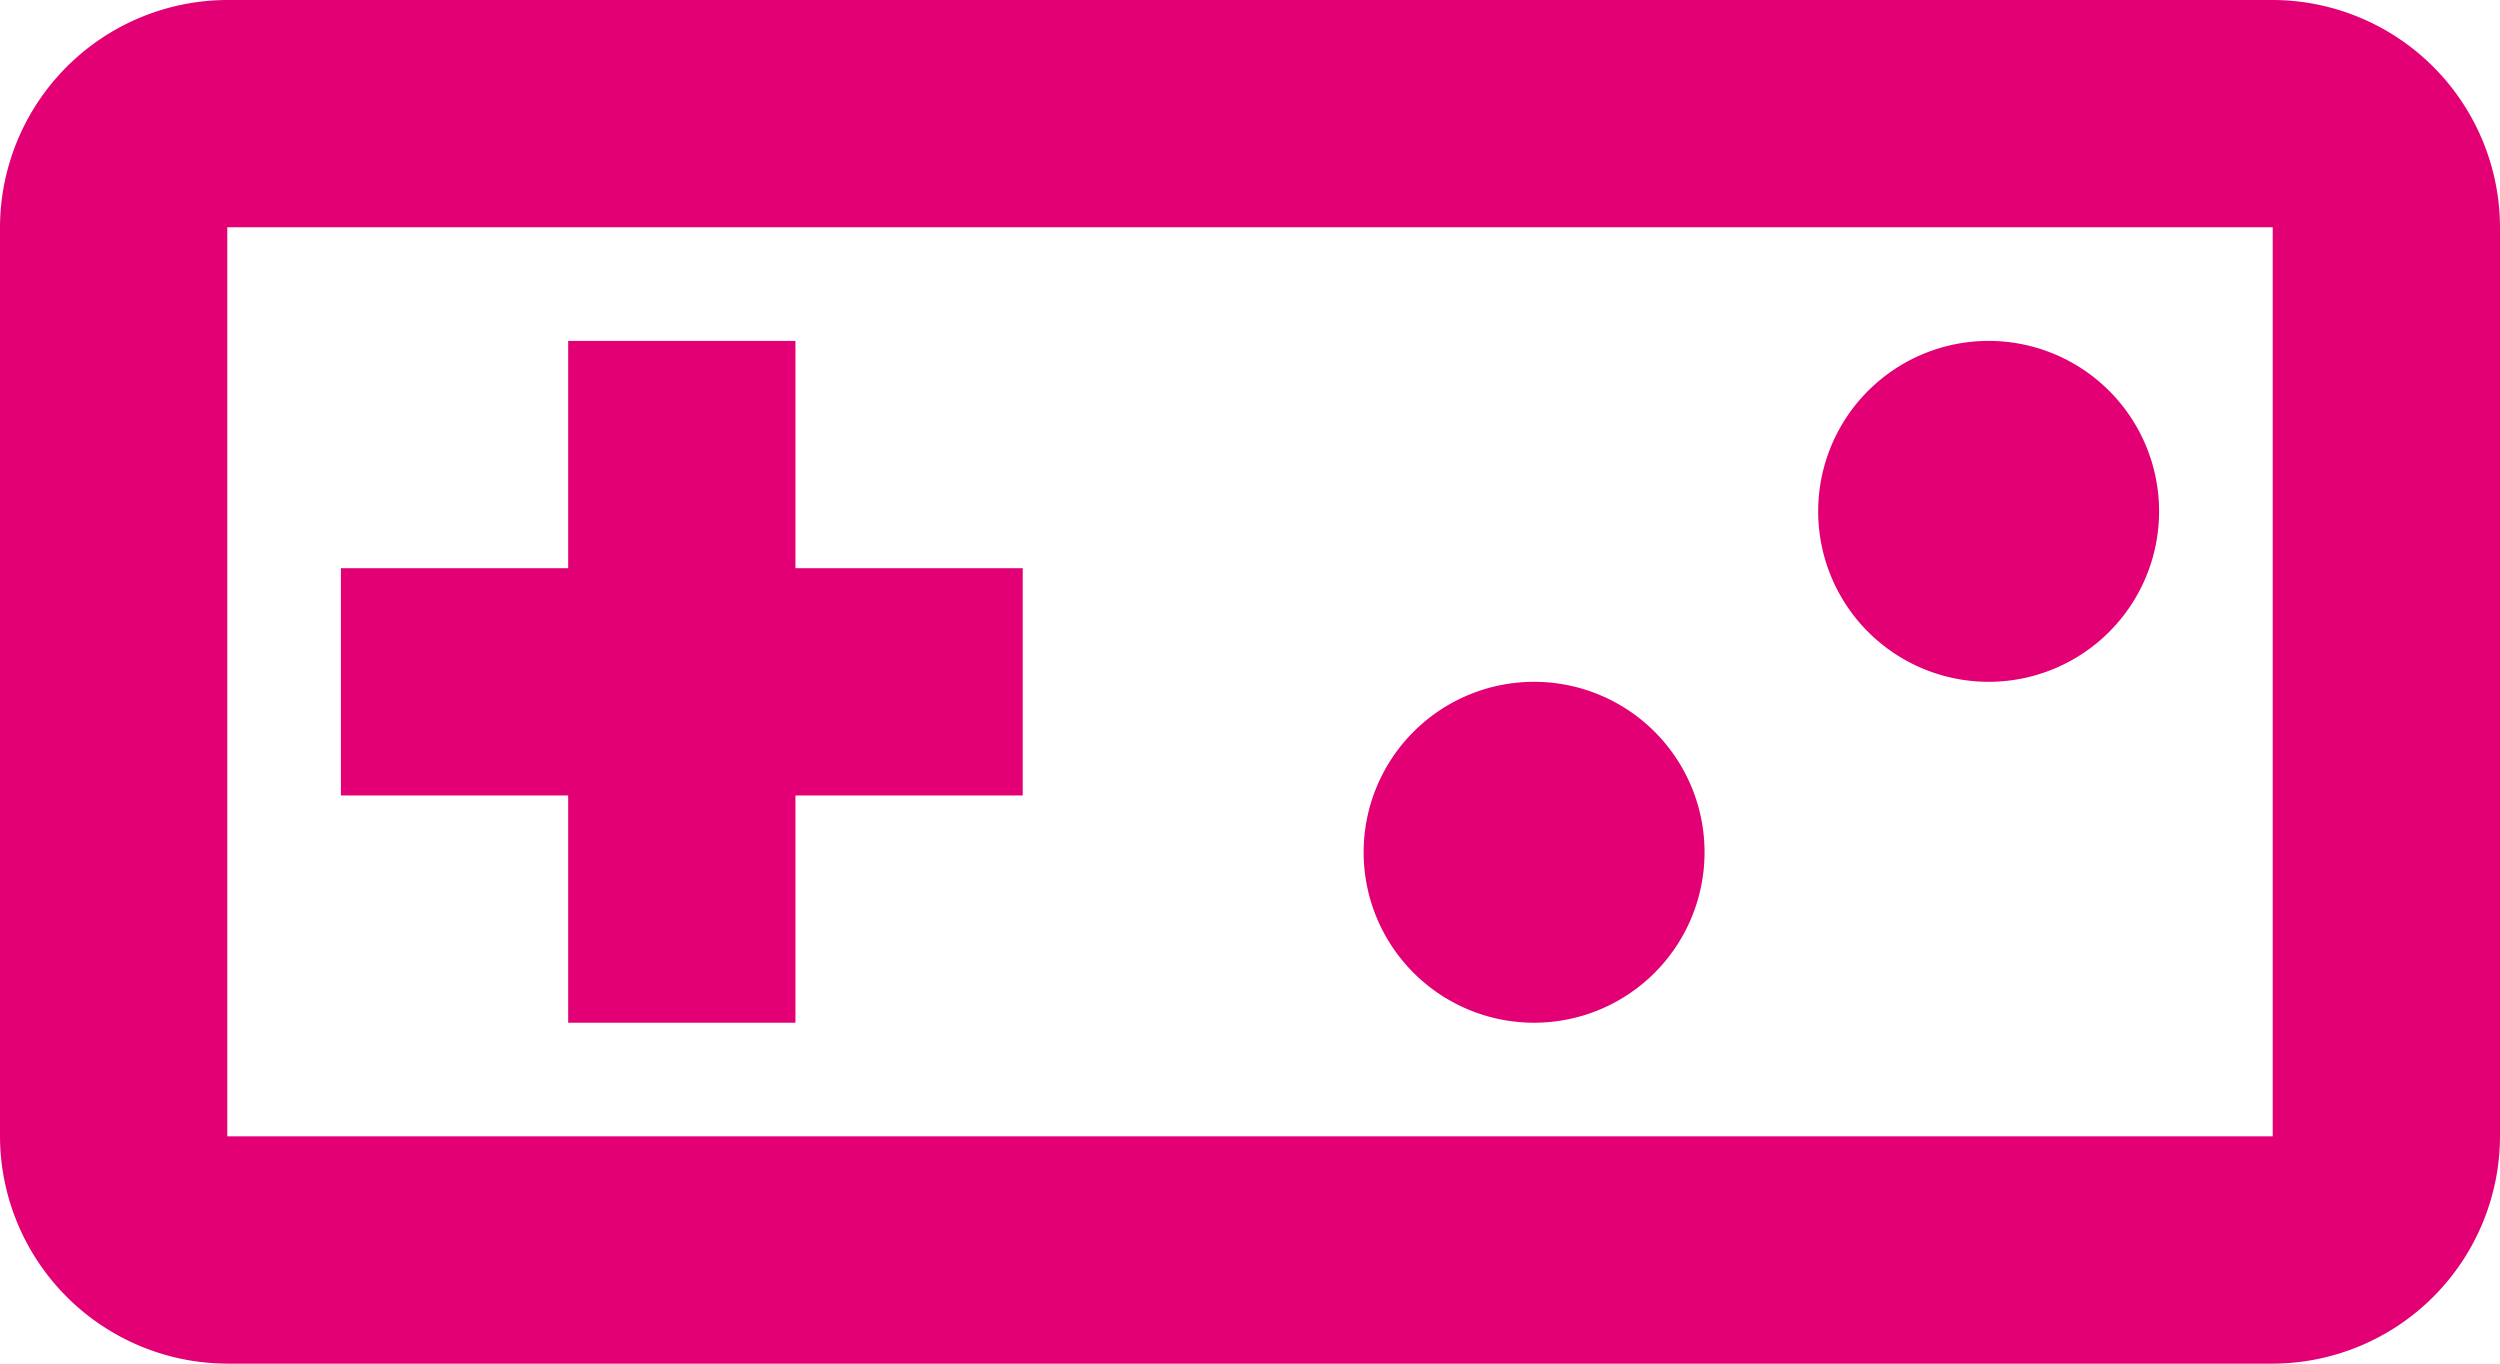
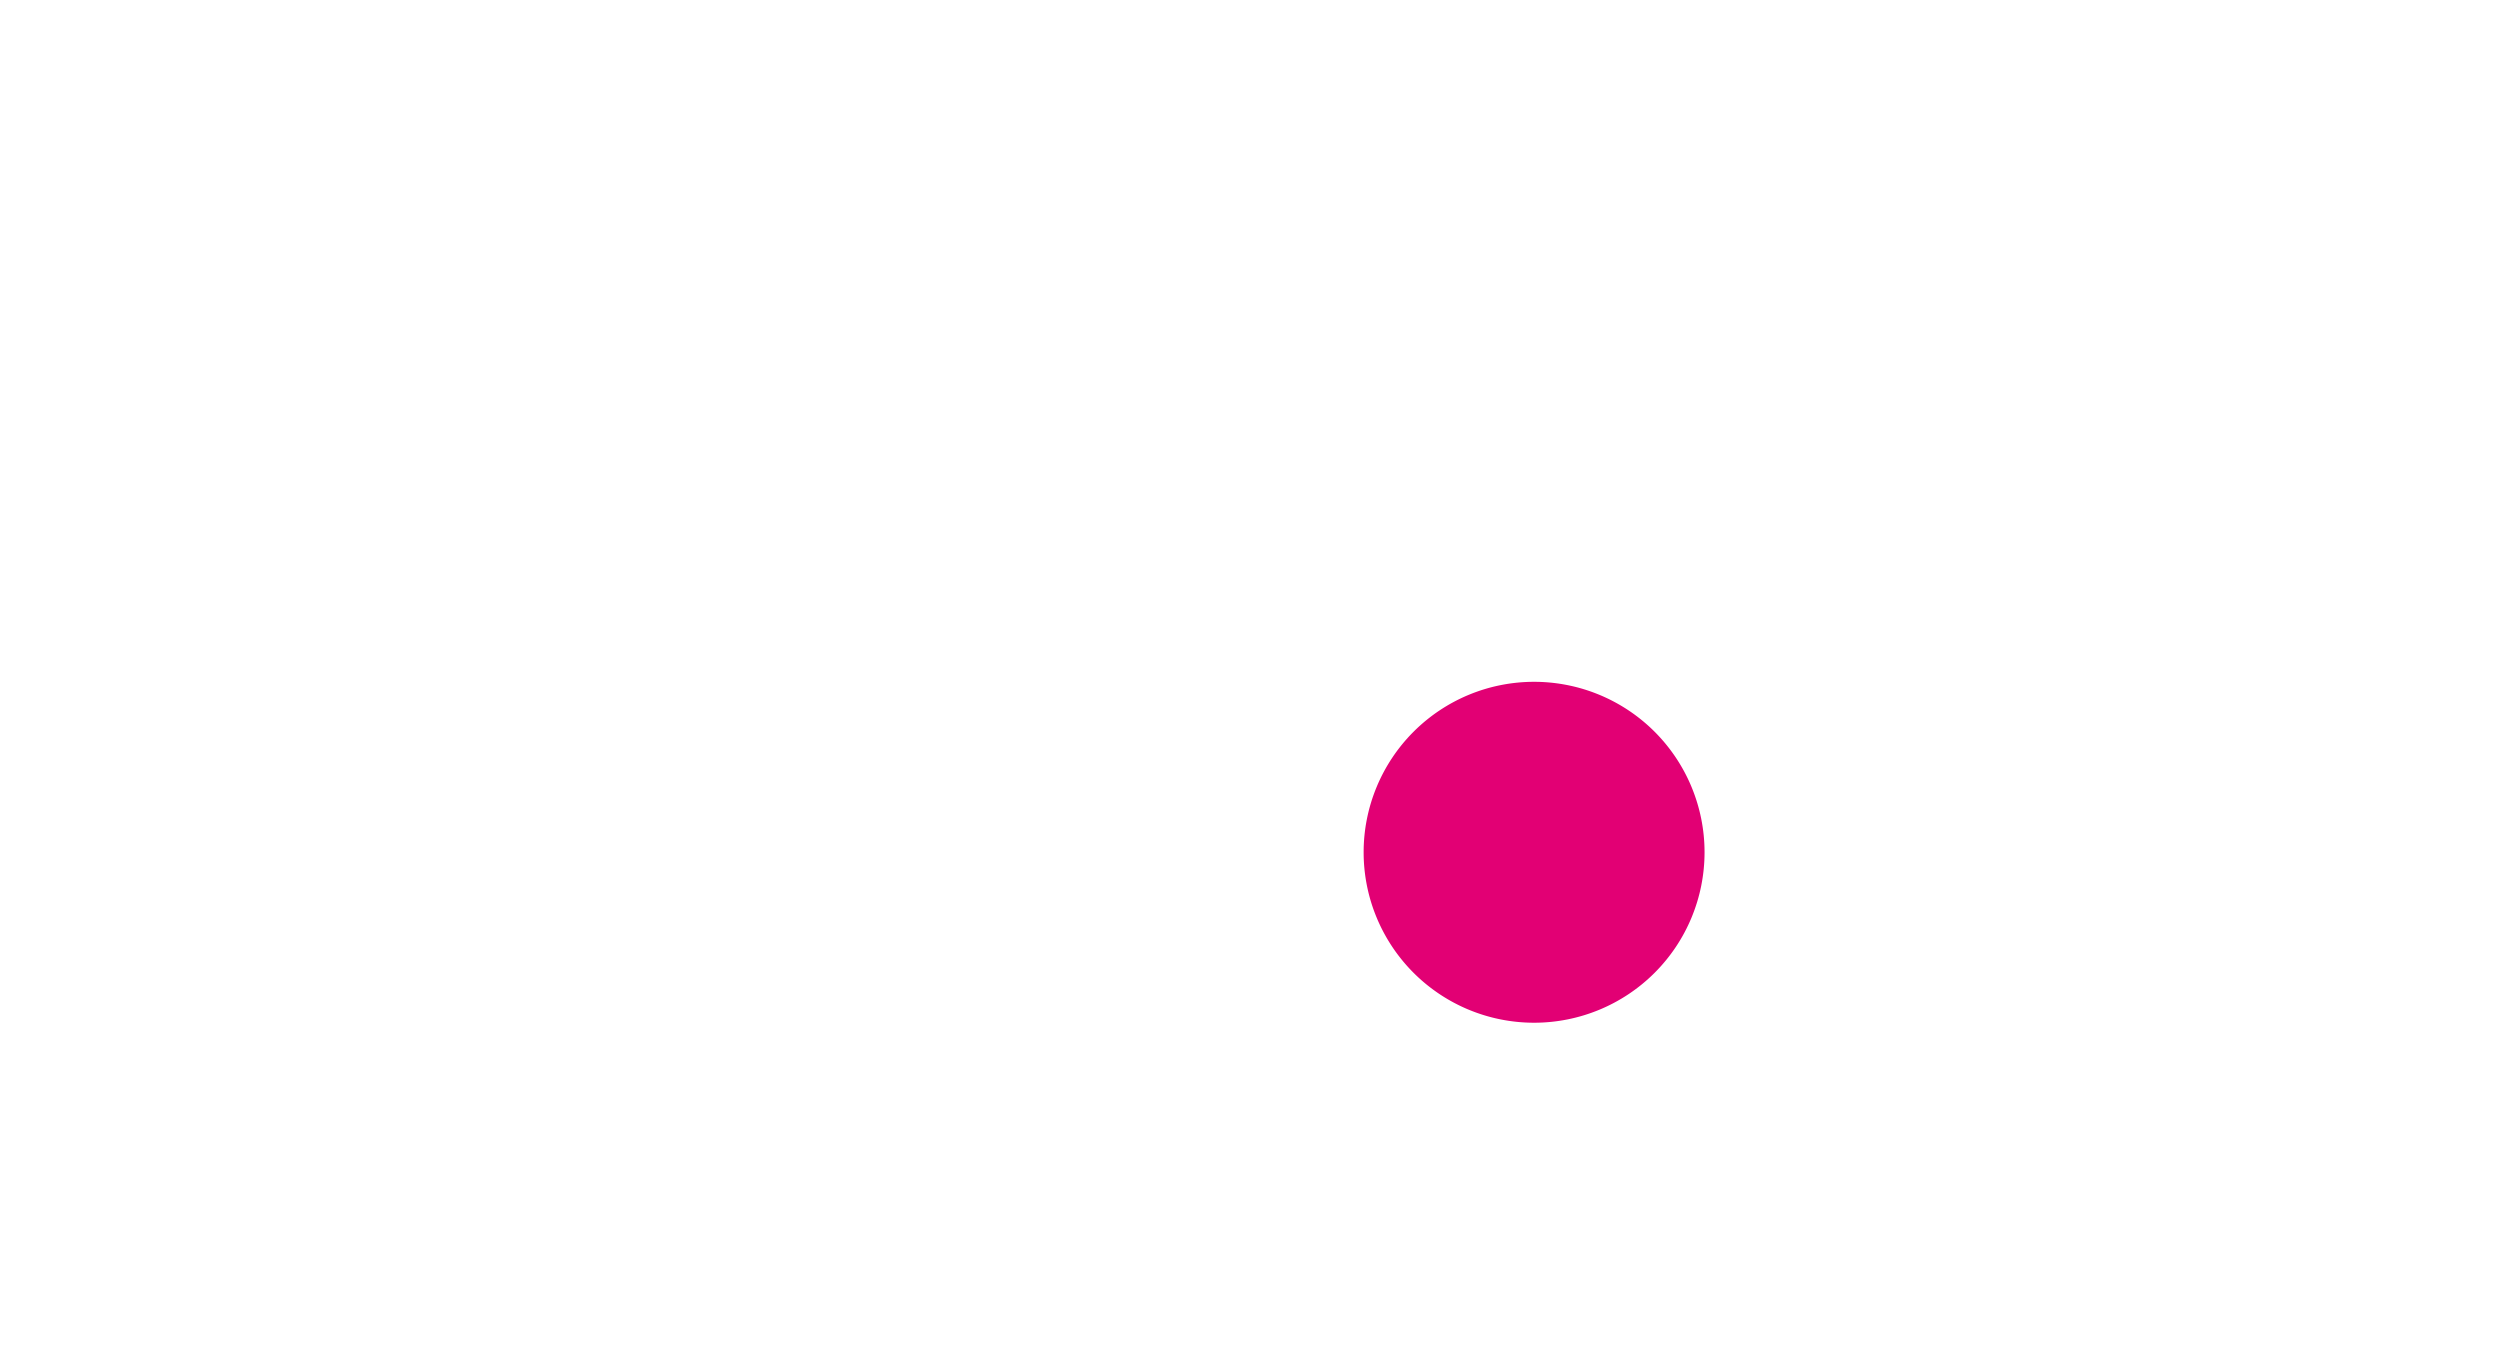
<svg xmlns="http://www.w3.org/2000/svg" width="44" height="24" viewBox="0 0 44 24">
  <g id="videogame_asset" transform="translate(-2 -12)">
-     <path id="Path_34372" data-name="Path 34372" d="M42,12H6a4.012,4.012,0,0,0-4,4V32a4.012,4.012,0,0,0,4,4H42a4.012,4.012,0,0,0,4-4V16A4.012,4.012,0,0,0,42,12Zm0,20H6V16H42ZM12,30h4V26h4V22H16V18H12v4H8v4h4Z" fill="#e20074" />
    <path id="Path_34373" data-name="Path 34373" d="M29,30a3,3,0,1,0-3-3A3,3,0,0,0,29,30Z" fill="#e20074" />
-     <path id="Path_34374" data-name="Path 34374" d="M37,24a3,3,0,1,0-3-3A3,3,0,0,0,37,24Z" fill="#e20074" />
+     <path id="Path_34374" data-name="Path 34374" d="M37,24A3,3,0,0,0,37,24Z" fill="#e20074" />
  </g>
</svg>